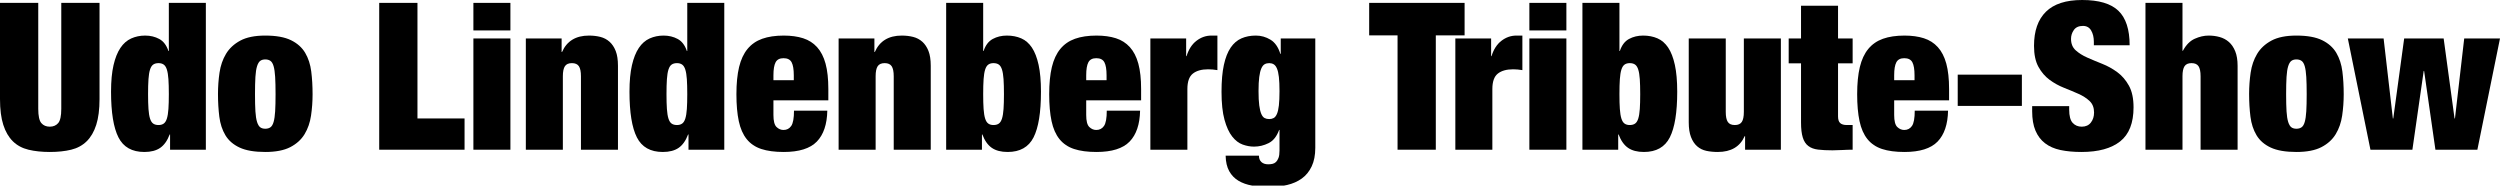
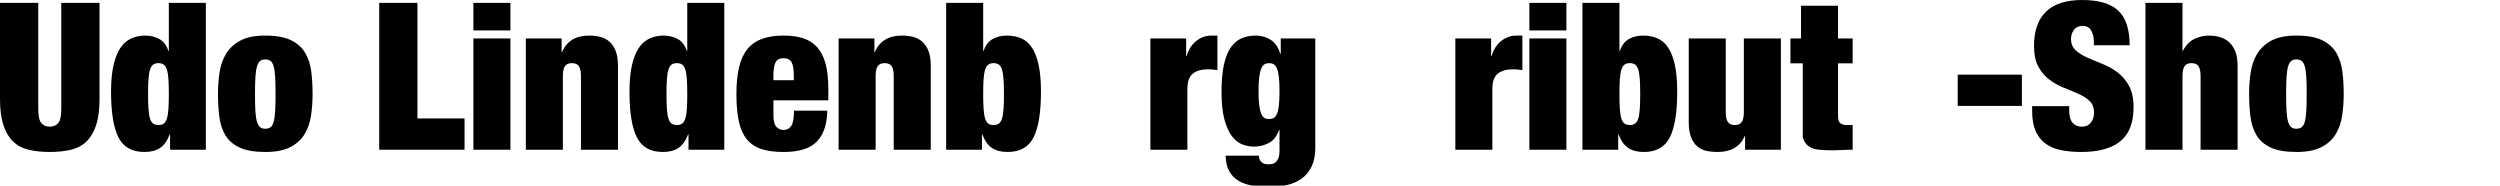
<svg xmlns="http://www.w3.org/2000/svg" version="1.1" id="Ebene_1" x="0px" y="0px" width="437.647px" height="32.49px" viewBox="0 0 437.647 32.49" enable-background="new 0 0 437.647 32.49" xml:space="preserve">
  <g>
    <path d="M6.696,19.044c0,1.248,0.18,2.083,0.54,2.502c0.36,0.42,0.852,0.63,1.476,0.63s1.116-0.209,1.476-0.63   c0.36-0.419,0.54-1.254,0.54-2.502V0.504h6.696v16.848c0,1.8-0.192,3.3-0.576,4.5c-0.384,1.2-0.942,2.16-1.674,2.88   c-0.732,0.72-1.638,1.212-2.718,1.476s-2.328,0.396-3.744,0.396c-1.392,0-2.634-0.132-3.726-0.396   c-1.093-0.264-2.004-0.756-2.736-1.476c-0.732-0.72-1.29-1.68-1.674-2.88c-0.384-1.2-0.576-2.7-0.576-4.5V0.504h6.696V19.044z" />
    <path d="M36.036,0.504v25.704h-6.264v-2.664H29.7c-0.408,1.08-0.96,1.86-1.656,2.34c-0.697,0.48-1.62,0.72-2.772,0.72   c-2.16,0-3.672-0.852-4.536-2.556c-0.864-1.704-1.296-4.368-1.296-7.992c0-1.848,0.144-3.396,0.432-4.644   c0.288-1.248,0.69-2.256,1.206-3.024s1.146-1.32,1.89-1.656c0.744-0.336,1.56-0.504,2.448-0.504c0.912,0,1.734,0.198,2.466,0.594   c0.732,0.396,1.266,1.098,1.602,2.106h0.072V0.504H36.036z M25.992,19.08c0.048,0.696,0.138,1.254,0.27,1.674   c0.132,0.42,0.318,0.714,0.558,0.882c0.24,0.168,0.552,0.252,0.936,0.252c0.36,0,0.66-0.084,0.9-0.252   c0.24-0.168,0.426-0.462,0.558-0.882c0.131-0.419,0.222-0.978,0.27-1.674c0.048-0.696,0.072-1.56,0.072-2.592   c0-1.056-0.024-1.932-0.072-2.628c-0.048-0.696-0.139-1.254-0.27-1.674c-0.132-0.419-0.318-0.714-0.558-0.882   c-0.24-0.168-0.54-0.252-0.9-0.252c-0.384,0-0.696,0.084-0.936,0.252c-0.24,0.168-0.426,0.462-0.558,0.882   c-0.132,0.42-0.222,0.978-0.27,1.674c-0.048,0.696-0.072,1.572-0.072,2.628C25.92,17.52,25.944,18.384,25.992,19.08z" />
    <path d="M54.45,20.232c-0.18,1.224-0.558,2.31-1.134,3.258s-1.41,1.704-2.502,2.268c-1.092,0.564-2.55,0.846-4.374,0.846   c-1.896,0-3.396-0.258-4.5-0.774c-1.104-0.516-1.932-1.236-2.484-2.16c-0.552-0.923-0.906-2.003-1.062-3.24   c-0.156-1.236-0.234-2.562-0.234-3.978c0-1.272,0.09-2.52,0.27-3.744c0.18-1.224,0.558-2.316,1.134-3.276s1.41-1.734,2.502-2.322   c1.092-0.588,2.55-0.882,4.374-0.882c1.896,0,3.396,0.27,4.5,0.81c1.104,0.54,1.932,1.278,2.484,2.214   c0.552,0.936,0.906,2.022,1.062,3.258c0.156,1.237,0.234,2.562,0.234,3.978C54.72,17.76,54.63,19.008,54.45,20.232z M44.712,19.494   c0.048,0.78,0.144,1.398,0.288,1.854c0.144,0.456,0.33,0.768,0.558,0.936c0.228,0.168,0.522,0.252,0.882,0.252   s0.66-0.084,0.9-0.252c0.24-0.168,0.426-0.48,0.558-0.936c0.132-0.456,0.222-1.074,0.27-1.854c0.048-0.78,0.072-1.782,0.072-3.006   c0-1.224-0.024-2.232-0.072-3.024c-0.048-0.792-0.138-1.416-0.27-1.872c-0.132-0.456-0.318-0.768-0.558-0.936   c-0.24-0.168-0.54-0.252-0.9-0.252s-0.654,0.084-0.882,0.252c-0.229,0.168-0.414,0.48-0.558,0.936   c-0.144,0.457-0.24,1.08-0.288,1.872c-0.048,0.792-0.072,1.8-0.072,3.024C44.64,17.712,44.664,18.714,44.712,19.494z" />
    <path d="M73.08,0.504v20.232h8.244v5.472h-14.94V0.504H73.08z" />
    <path d="M89.352,0.504v4.824h-6.48V0.504H89.352z M89.352,6.732v19.476h-6.48V6.732H89.352z" />
    <path d="M98.316,6.732v2.376h0.072c0.84-1.92,2.412-2.88,4.716-2.88c0.72,0,1.386,0.078,1.998,0.234   c0.612,0.156,1.146,0.438,1.602,0.846c0.456,0.408,0.815,0.948,1.08,1.62s0.396,1.536,0.396,2.592v14.688h-6.48V13.356   c0-0.815-0.12-1.404-0.36-1.764c-0.24-0.36-0.648-0.54-1.224-0.54c-0.576,0-0.984,0.18-1.224,0.54   c-0.24,0.36-0.36,0.949-0.36,1.764v12.852h-6.48V6.732H98.316z" />
    <path d="M126.792,0.504v25.704h-6.264v-2.664h-0.072c-0.408,1.08-0.96,1.86-1.656,2.34c-0.697,0.48-1.62,0.72-2.772,0.72   c-2.16,0-3.672-0.852-4.536-2.556c-0.864-1.704-1.296-4.368-1.296-7.992c0-1.848,0.144-3.396,0.432-4.644   c0.288-1.248,0.69-2.256,1.206-3.024s1.146-1.32,1.89-1.656c0.744-0.336,1.56-0.504,2.448-0.504c0.912,0,1.734,0.198,2.466,0.594   c0.732,0.396,1.266,1.098,1.602,2.106h0.072V0.504H126.792z M116.748,19.08c0.048,0.696,0.138,1.254,0.27,1.674   c0.132,0.42,0.318,0.714,0.558,0.882c0.24,0.168,0.552,0.252,0.936,0.252c0.36,0,0.66-0.084,0.9-0.252   c0.24-0.168,0.426-0.462,0.558-0.882c0.131-0.419,0.222-0.978,0.27-1.674c0.048-0.696,0.072-1.56,0.072-2.592   c0-1.056-0.024-1.932-0.072-2.628c-0.048-0.696-0.139-1.254-0.27-1.674c-0.132-0.419-0.318-0.714-0.558-0.882   c-0.24-0.168-0.54-0.252-0.9-0.252c-0.384,0-0.696,0.084-0.936,0.252c-0.24,0.168-0.426,0.462-0.558,0.882   c-0.132,0.42-0.222,0.978-0.27,1.674c-0.048,0.696-0.072,1.572-0.072,2.628C116.676,17.52,116.699,18.384,116.748,19.08z" />
    <path d="M135.396,20.124c0,1.056,0.18,1.758,0.54,2.106c0.36,0.348,0.768,0.522,1.224,0.522c0.576,0,1.026-0.234,1.35-0.702   c0.324-0.468,0.486-1.362,0.486-2.682h5.832c-0.048,2.4-0.66,4.206-1.836,5.418c-1.176,1.212-3.108,1.818-5.796,1.818   c-1.561,0-2.868-0.174-3.924-0.522c-1.057-0.348-1.908-0.924-2.556-1.728c-0.648-0.804-1.11-1.854-1.386-3.15   s-0.414-2.868-0.414-4.716c0-1.872,0.156-3.456,0.468-4.752c0.312-1.296,0.804-2.352,1.476-3.168   c0.671-0.815,1.53-1.41,2.574-1.782c1.044-0.372,2.298-0.558,3.762-0.558c1.296,0,2.43,0.156,3.402,0.468   c0.972,0.312,1.788,0.834,2.448,1.566c0.66,0.732,1.152,1.692,1.476,2.88c0.324,1.188,0.486,2.67,0.486,4.446v1.98h-9.612V20.124z    M138.582,10.908c-0.252-0.48-0.727-0.72-1.422-0.72c-0.672,0-1.134,0.24-1.386,0.72s-0.378,1.236-0.378,2.268v0.864h3.564v-0.864   C138.959,12.145,138.833,11.388,138.582,10.908z" />
    <path d="M153.071,6.732v2.376h0.072c0.84-1.92,2.412-2.88,4.716-2.88c0.72,0,1.386,0.078,1.998,0.234   c0.612,0.156,1.146,0.438,1.602,0.846c0.456,0.408,0.815,0.948,1.08,1.62s0.396,1.536,0.396,2.592v14.688h-6.48V13.356   c0-0.815-0.12-1.404-0.36-1.764c-0.24-0.36-0.648-0.54-1.224-0.54c-0.576,0-0.984,0.18-1.224,0.54   c-0.24,0.36-0.36,0.949-0.36,1.764v12.852h-6.48V6.732H153.071z" />
    <path d="M172.114,0.504v8.424h0.072c0.336-1.008,0.87-1.71,1.602-2.106c0.732-0.396,1.554-0.594,2.466-0.594   c0.936,0,1.776,0.162,2.52,0.486c0.744,0.324,1.368,0.864,1.872,1.62s0.894,1.764,1.17,3.024c0.276,1.26,0.414,2.826,0.414,4.698   c0,3.624-0.432,6.288-1.296,7.992c-0.864,1.705-2.376,2.556-4.536,2.556c-1.152,0-2.076-0.24-2.772-0.72   c-0.696-0.479-1.248-1.26-1.656-2.34h-0.072v2.664h-6.264V0.504H172.114z M172.187,19.08c0.048,0.696,0.138,1.254,0.27,1.674   c0.131,0.42,0.318,0.714,0.558,0.882c0.239,0.168,0.54,0.252,0.9,0.252c0.383,0,0.696-0.084,0.936-0.252   c0.24-0.168,0.426-0.462,0.558-0.882c0.131-0.419,0.221-0.978,0.27-1.674c0.047-0.696,0.072-1.56,0.072-2.592   c0-1.056-0.024-1.932-0.072-2.628c-0.049-0.696-0.139-1.254-0.27-1.674c-0.132-0.419-0.318-0.714-0.558-0.882   c-0.24-0.168-0.553-0.252-0.936-0.252c-0.36,0-0.661,0.084-0.9,0.252c-0.24,0.168-0.427,0.462-0.558,0.882   c-0.132,0.42-0.222,0.978-0.27,1.674c-0.048,0.696-0.072,1.572-0.072,2.628C172.114,17.52,172.138,18.384,172.187,19.08z" />
-     <path d="M190.15,20.124c0,1.056,0.18,1.758,0.54,2.106c0.36,0.348,0.768,0.522,1.224,0.522c0.576,0,1.026-0.234,1.35-0.702   c0.324-0.468,0.486-1.362,0.486-2.682h5.832c-0.048,2.4-0.66,4.206-1.836,5.418c-1.176,1.212-3.108,1.818-5.796,1.818   c-1.561,0-2.868-0.174-3.924-0.522c-1.057-0.348-1.908-0.924-2.556-1.728c-0.648-0.804-1.11-1.854-1.386-3.15   s-0.414-2.868-0.414-4.716c0-1.872,0.156-3.456,0.468-4.752c0.312-1.296,0.804-2.352,1.476-3.168   c0.671-0.815,1.53-1.41,2.574-1.782c1.044-0.372,2.298-0.558,3.762-0.558c1.296,0,2.43,0.156,3.402,0.468   c0.972,0.312,1.788,0.834,2.448,1.566c0.66,0.732,1.152,1.692,1.476,2.88c0.324,1.188,0.486,2.67,0.486,4.446v1.98h-9.612V20.124z    M193.336,10.908c-0.252-0.48-0.727-0.72-1.422-0.72c-0.672,0-1.134,0.24-1.386,0.72s-0.378,1.236-0.378,2.268v0.864h3.564v-0.864   C193.714,12.145,193.588,11.388,193.336,10.908z" />
    <path d="M207.646,6.732v3.096h0.072c0.36-1.176,0.936-2.07,1.728-2.682s1.667-0.918,2.628-0.918h1.044v6.048   c-0.288-0.048-0.564-0.083-0.828-0.108c-0.264-0.023-0.528-0.036-0.792-0.036c-1.152,0-2.046,0.252-2.682,0.756   c-0.636,0.504-0.954,1.404-0.954,2.7v10.62h-6.48V6.732H207.646z" />
    <path d="M230.253,6.732v19.152c0,1.272-0.21,2.352-0.63,3.24c-0.42,0.888-0.996,1.596-1.728,2.124   c-0.732,0.527-1.59,0.906-2.574,1.134c-0.984,0.228-2.052,0.342-3.204,0.342c-1.032,0-2.004-0.078-2.916-0.234   c-0.913-0.157-1.71-0.438-2.394-0.846c-0.684-0.408-1.224-0.966-1.62-1.674c-0.396-0.708-0.606-1.615-0.63-2.718h5.832   c0,0.48,0.144,0.852,0.432,1.116c0.288,0.264,0.684,0.396,1.188,0.396c0.24,0,0.48-0.024,0.72-0.072   c0.24-0.048,0.45-0.156,0.63-0.324c0.18-0.168,0.33-0.409,0.45-0.72c0.12-0.312,0.18-0.744,0.18-1.296v-3.6h-0.072   c-0.408,1.128-1.021,1.896-1.836,2.304c-0.816,0.408-1.668,0.612-2.556,0.612c-0.648,0-1.308-0.12-1.98-0.36   c-0.672-0.24-1.284-0.708-1.836-1.404c-0.552-0.696-1.002-1.674-1.35-2.934c-0.348-1.26-0.522-2.898-0.522-4.914   c0-1.872,0.138-3.438,0.414-4.698c0.276-1.26,0.672-2.268,1.188-3.024c0.516-0.756,1.146-1.296,1.89-1.62   c0.744-0.324,1.584-0.486,2.52-0.486c0.912,0,1.764,0.24,2.556,0.72s1.368,1.308,1.728,2.484h0.072v-2.7H230.253z M220.443,18.45   c0.084,0.636,0.204,1.134,0.36,1.494c0.156,0.36,0.348,0.601,0.576,0.72c0.228,0.12,0.498,0.18,0.81,0.18   c0.288,0,0.546-0.06,0.774-0.18c0.228-0.12,0.42-0.36,0.576-0.72c0.156-0.36,0.27-0.857,0.342-1.494   c0.072-0.636,0.108-1.47,0.108-2.502c0-1.008-0.036-1.83-0.108-2.466c-0.072-0.636-0.186-1.134-0.342-1.494   c-0.156-0.36-0.348-0.605-0.576-0.738c-0.228-0.132-0.486-0.198-0.774-0.198c-0.312,0-0.582,0.066-0.81,0.198   c-0.228,0.132-0.42,0.378-0.576,0.738c-0.157,0.36-0.276,0.858-0.36,1.494c-0.084,0.636-0.126,1.458-0.126,2.466   C220.317,16.98,220.359,17.814,220.443,18.45z" />
-     <path d="M239.686,6.192V0.504h16.704v5.688h-5.04v20.016h-6.696V6.192H239.686z" />
    <path d="M261.034,6.732v3.096h0.072c0.36-1.176,0.936-2.07,1.728-2.682s1.667-0.918,2.628-0.918h1.044v6.048   c-0.288-0.048-0.564-0.083-0.828-0.108c-0.264-0.023-0.528-0.036-0.792-0.036c-1.152,0-2.046,0.252-2.682,0.756   c-0.636,0.504-0.954,1.404-0.954,2.7v10.62h-6.48V6.732H261.034z" />
    <path d="M274.209,0.504v4.824h-6.48V0.504H274.209z M274.209,6.732v19.476h-6.48V6.732H274.209z" />
    <path d="M283.497,0.504v8.424h0.072c0.336-1.008,0.87-1.71,1.602-2.106c0.732-0.396,1.554-0.594,2.466-0.594   c0.936,0,1.776,0.162,2.52,0.486c0.744,0.324,1.368,0.864,1.872,1.62s0.894,1.764,1.17,3.024c0.276,1.26,0.414,2.826,0.414,4.698   c0,3.624-0.432,6.288-1.296,7.992c-0.864,1.705-2.376,2.556-4.536,2.556c-1.152,0-2.076-0.24-2.772-0.72   c-0.696-0.479-1.248-1.26-1.656-2.34h-0.072v2.664h-6.264V0.504H283.497z M283.569,19.08c0.048,0.696,0.138,1.254,0.27,1.674   c0.131,0.42,0.318,0.714,0.558,0.882c0.239,0.168,0.54,0.252,0.9,0.252c0.383,0,0.696-0.084,0.936-0.252   c0.24-0.168,0.426-0.462,0.558-0.882c0.131-0.419,0.221-0.978,0.27-1.674c0.047-0.696,0.072-1.56,0.072-2.592   c0-1.056-0.024-1.932-0.072-2.628c-0.049-0.696-0.139-1.254-0.27-1.674c-0.132-0.419-0.318-0.714-0.558-0.882   c-0.24-0.168-0.553-0.252-0.936-0.252c-0.36,0-0.661,0.084-0.9,0.252c-0.24,0.168-0.427,0.462-0.558,0.882   c-0.132,0.42-0.222,0.978-0.27,1.674c-0.048,0.696-0.072,1.572-0.072,2.628C283.497,17.52,283.521,18.384,283.569,19.08z" />
    <path d="M302.109,6.732v12.852c0,0.816,0.12,1.404,0.36,1.764c0.239,0.36,0.648,0.54,1.224,0.54c0.576,0,0.984-0.18,1.224-0.54   c0.24-0.36,0.36-0.948,0.36-1.764V6.732h6.48v19.476h-6.264v-2.376h-0.072c-0.816,1.848-2.388,2.772-4.716,2.772   c-0.72,0-1.386-0.066-1.998-0.198c-0.612-0.132-1.146-0.396-1.602-0.792c-0.456-0.396-0.816-0.936-1.08-1.62   s-0.396-1.542-0.396-2.574V6.732H302.109z" />
-     <path d="M315.285,6.732V1.008h6.48v5.724h2.556v4.356h-2.556v9.288c0,0.552,0.126,0.942,0.378,1.17   c0.252,0.229,0.642,0.342,1.17,0.342h1.008v4.32c-0.6,0-1.201,0.018-1.8,0.054c-0.6,0.036-1.176,0.054-1.728,0.054   c-0.984,0-1.824-0.042-2.52-0.126c-0.697-0.084-1.267-0.293-1.71-0.63c-0.444-0.336-0.768-0.833-0.972-1.494   c-0.204-0.66-0.306-1.53-0.306-2.61V11.088h-2.16V6.732H315.285z" />
-     <path d="M331.592,20.124c0,1.056,0.18,1.758,0.54,2.106c0.36,0.348,0.768,0.522,1.224,0.522c0.576,0,1.026-0.234,1.35-0.702   c0.324-0.468,0.486-1.362,0.486-2.682h5.832c-0.048,2.4-0.66,4.206-1.836,5.418c-1.176,1.212-3.108,1.818-5.796,1.818   c-1.561,0-2.868-0.174-3.924-0.522c-1.057-0.348-1.908-0.924-2.556-1.728c-0.648-0.804-1.11-1.854-1.386-3.15   s-0.414-2.868-0.414-4.716c0-1.872,0.156-3.456,0.468-4.752c0.312-1.296,0.804-2.352,1.476-3.168   c0.671-0.815,1.53-1.41,2.574-1.782c1.044-0.372,2.298-0.558,3.762-0.558c1.296,0,2.43,0.156,3.402,0.468   c0.972,0.312,1.788,0.834,2.448,1.566c0.66,0.732,1.152,1.692,1.476,2.88c0.324,1.188,0.486,2.67,0.486,4.446v1.98h-9.612V20.124z    M334.778,10.908c-0.252-0.48-0.727-0.72-1.422-0.72c-0.672,0-1.134,0.24-1.386,0.72s-0.378,1.236-0.378,2.268v0.864h3.564v-0.864   C335.156,12.145,335.03,11.388,334.778,10.908z" />
+     <path d="M315.285,6.732V1.008h6.48v5.724h2.556v4.356h-2.556v9.288c0,0.552,0.126,0.942,0.378,1.17   c0.252,0.229,0.642,0.342,1.17,0.342h1.008v4.32c-0.6,0-1.201,0.018-1.8,0.054c-0.6,0.036-1.176,0.054-1.728,0.054   c-0.984,0-1.824-0.042-2.52-0.126c-0.697-0.084-1.267-0.293-1.71-0.63c-0.444-0.336-0.768-0.833-0.972-1.494   V11.088h-2.16V6.732H315.285z" />
    <path d="M353.948,13.068v5.472h-11.232v-5.472H353.948z" />
    <path d="M366.547,7.308c0-0.768-0.156-1.422-0.468-1.962c-0.312-0.54-0.792-0.81-1.44-0.81c-0.72,0-1.248,0.234-1.584,0.702   c-0.336,0.468-0.504,0.99-0.504,1.566c0,0.84,0.27,1.506,0.81,1.998c0.54,0.492,1.218,0.918,2.034,1.278s1.692,0.726,2.628,1.098   s1.812,0.858,2.628,1.458c0.816,0.6,1.494,1.386,2.034,2.358c0.54,0.972,0.81,2.238,0.81,3.798c0,2.736-0.78,4.722-2.34,5.958   c-1.561,1.236-3.816,1.854-6.768,1.854c-1.392,0-2.623-0.114-3.69-0.342c-1.068-0.228-1.968-0.624-2.7-1.188   c-0.732-0.564-1.291-1.302-1.674-2.214c-0.384-0.912-0.576-2.04-0.576-3.384v-0.9h6.48v0.612c0,1.104,0.204,1.878,0.612,2.322   c0.408,0.445,0.936,0.666,1.584,0.666c0.696,0,1.23-0.239,1.602-0.72c0.372-0.48,0.558-1.068,0.558-1.764   c0-0.84-0.258-1.506-0.774-1.998c-0.517-0.492-1.165-0.912-1.944-1.26c-0.78-0.348-1.626-0.702-2.538-1.062   c-0.913-0.36-1.758-0.828-2.538-1.404c-0.78-0.576-1.428-1.332-1.944-2.268c-0.517-0.936-0.774-2.16-0.774-3.672   c0-2.615,0.696-4.608,2.088-5.976C359.551,0.684,361.664,0,364.496,0c2.928,0,5.045,0.63,6.354,1.89   c1.308,1.26,1.962,3.27,1.962,6.03h-6.264V7.308z" />
    <path d="M382.063,0.504v8.388h0.072c0.552-1.032,1.242-1.734,2.07-2.106s1.638-0.558,2.43-0.558c0.671,0,1.314,0.084,1.926,0.252   c0.612,0.168,1.152,0.456,1.62,0.864c0.468,0.408,0.84,0.954,1.116,1.638s0.414,1.53,0.414,2.538v14.688h-6.48V13.356   c0-0.815-0.12-1.404-0.36-1.764c-0.24-0.36-0.648-0.54-1.224-0.54c-0.576,0-0.984,0.18-1.224,0.54   c-0.24,0.36-0.36,0.949-0.36,1.764v12.852h-6.48V0.504H382.063z" />
    <path d="M410.017,20.232c-0.18,1.224-0.558,2.31-1.134,3.258s-1.41,1.704-2.502,2.268c-1.092,0.564-2.55,0.846-4.374,0.846   c-1.896,0-3.396-0.258-4.5-0.774c-1.104-0.516-1.932-1.236-2.484-2.16c-0.552-0.923-0.906-2.003-1.062-3.24   c-0.156-1.236-0.234-2.562-0.234-3.978c0-1.272,0.09-2.52,0.27-3.744c0.18-1.224,0.558-2.316,1.134-3.276s1.41-1.734,2.502-2.322   c1.092-0.588,2.55-0.882,4.374-0.882c1.896,0,3.396,0.27,4.5,0.81c1.104,0.54,1.932,1.278,2.484,2.214   c0.552,0.936,0.906,2.022,1.062,3.258c0.156,1.237,0.234,2.562,0.234,3.978C410.287,17.76,410.197,19.008,410.017,20.232z    M400.279,19.494c0.048,0.78,0.144,1.398,0.288,1.854c0.144,0.456,0.33,0.768,0.558,0.936c0.228,0.168,0.522,0.252,0.882,0.252   s0.66-0.084,0.9-0.252c0.24-0.168,0.426-0.48,0.558-0.936c0.132-0.456,0.222-1.074,0.27-1.854c0.048-0.78,0.072-1.782,0.072-3.006   c0-1.224-0.024-2.232-0.072-3.024c-0.048-0.792-0.138-1.416-0.27-1.872c-0.132-0.456-0.318-0.768-0.558-0.936   c-0.24-0.168-0.54-0.252-0.9-0.252s-0.654,0.084-0.882,0.252c-0.229,0.168-0.414,0.48-0.558,0.936   c-0.144,0.457-0.24,1.08-0.288,1.872c-0.048,0.792-0.072,1.8-0.072,3.024C400.207,17.712,400.23,18.714,400.279,19.494z" />
-     <path d="M417.271,6.732l1.62,14.004h0.072l1.908-14.004h6.912l1.908,14.004h0.072l1.62-14.004h6.264l-3.96,19.476h-7.344   l-1.98-13.788h-0.072l-1.98,13.788h-7.344l-3.96-19.476H417.271z" />
  </g>
</svg>